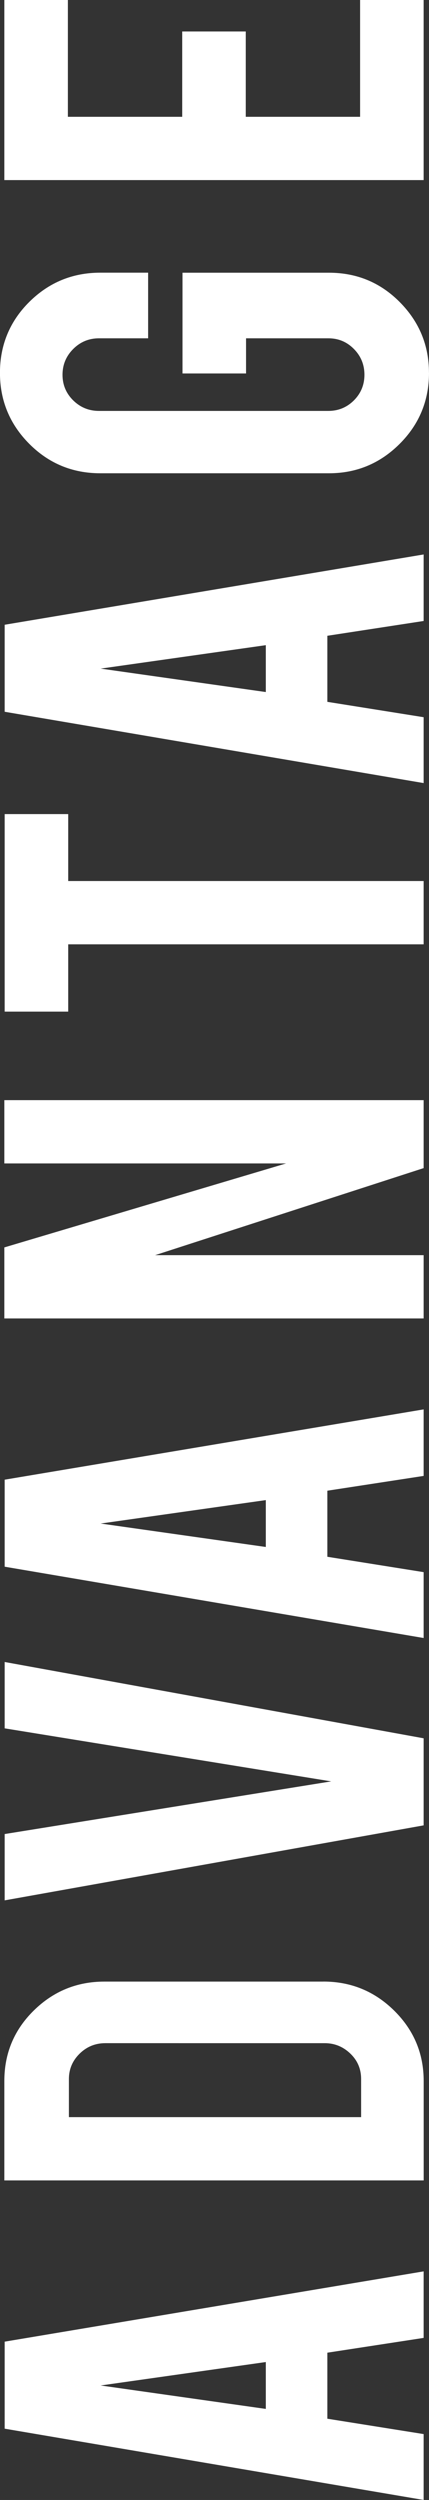
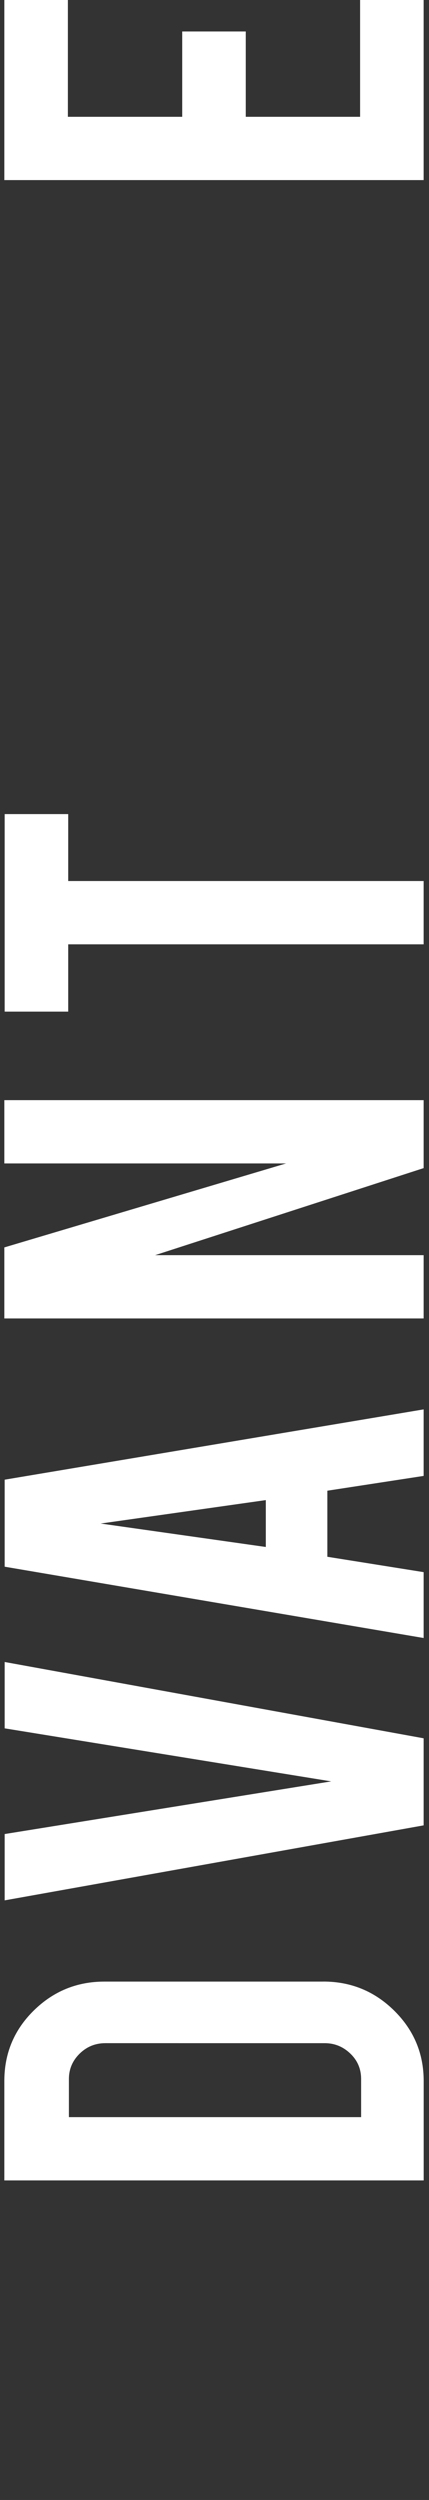
<svg xmlns="http://www.w3.org/2000/svg" id="_レイヤー_2" data-name="レイヤー 2" viewBox="0 0 104.79 609.96">
  <rect x="0" y="0" width="104.79" height="609.96" fill="#333333" stroke="none" />
  <defs>
    <style>
      .cls-1 {
        fill: #fff;
      }
    </style>
  </defs>
  <g id="_レイヤー_1-2" data-name="レイヤー 1">
    <g>
-       <path class="cls-1" d="M79.96,590.13l23.52,3.75v16.07L1.14,592.56v-21.23l102.34-17.15v16.23l-23.52,3.61v16.12Zm-55.38-8.11l40.35,5.72v-11.44l-40.35,5.72Z" />
      <path class="cls-1" d="M78.98,483.47c6.75,0,12.52,2.37,17.32,7.11,4.79,4.74,7.19,10.45,7.19,17.15v24.26H1.06v-24.26c0-6.75,2.4-12.48,7.19-17.19,4.79-4.71,10.54-7.06,17.23-7.06h53.5Zm9.23,33.08v-9.31c0-2.45-.88-4.52-2.65-6.21-1.77-1.69-3.85-2.53-6.25-2.53H25.73c-2.45,0-4.55,.86-6.29,2.57-1.74,1.72-2.61,3.77-2.61,6.17v9.31H88.21Z" />
      <path class="cls-1" d="M103.48,445.36L1.14,463.66v-16.18l79.77-12.85L1.14,421.69v-16.19l102.34,18.62v21.24Z" />
      <path class="cls-1" d="M79.96,379.83l23.52,3.75v16.07L1.14,382.25v-21.23l102.34-17.15v16.23l-23.52,3.61v16.12Zm-55.38-8.11l40.35,5.72v-11.44l-40.35,5.72Z" />
      <path class="cls-1" d="M1.06,304.35l68.83-20.49H1.06v-15.44H103.48v16.58l-65.59,21.24H103.48v15.44H1.06v-17.33Z" />
      <path class="cls-1" d="M16.66,230.4v16.42H1.14v-48.19h15.52v16.33H103.48v15.44H16.66Z" />
-       <path class="cls-1" d="M79.96,171.24l23.52,3.75v16.07L1.14,173.66v-21.23l102.34-17.15v16.23l-23.52,3.61v16.12Zm-55.38-8.11l40.35,5.72v-11.44l-40.35,5.72Z" />
-       <path class="cls-1" d="M104.79,90.96c0,6.81-2.4,12.59-7.19,17.36-4.79,4.77-10.54,7.15-17.23,7.15H24.5c-6.81,0-12.59-2.4-17.36-7.19-4.76-4.79-7.15-10.56-7.15-17.32s2.4-12.58,7.19-17.32c4.79-4.74,10.56-7.11,17.32-7.11h11.68v16.01h-12.01c-2.45,0-4.55,.87-6.29,2.61-1.74,1.74-2.61,3.84-2.61,6.29s.87,4.53,2.61,6.25c1.74,1.71,3.84,2.57,6.29,2.57h56.03c2.45,0,4.53-.86,6.25-2.57,1.71-1.72,2.57-3.8,2.57-6.25s-.85-4.55-2.57-6.29c-1.71-1.74-3.79-2.61-6.23-2.61h-20.12v8.58h-15.52v-24.58h35.77c6.81,0,12.58,2.4,17.32,7.19,4.74,4.79,7.11,10.54,7.11,17.23Z" />
      <path class="cls-1" d="M103.48,43.94H1.06V0h15.52V28.5h27.93V7.68h15.52V28.5h27.93V0h15.52V43.94Z" />
    </g>
  </g>
</svg>